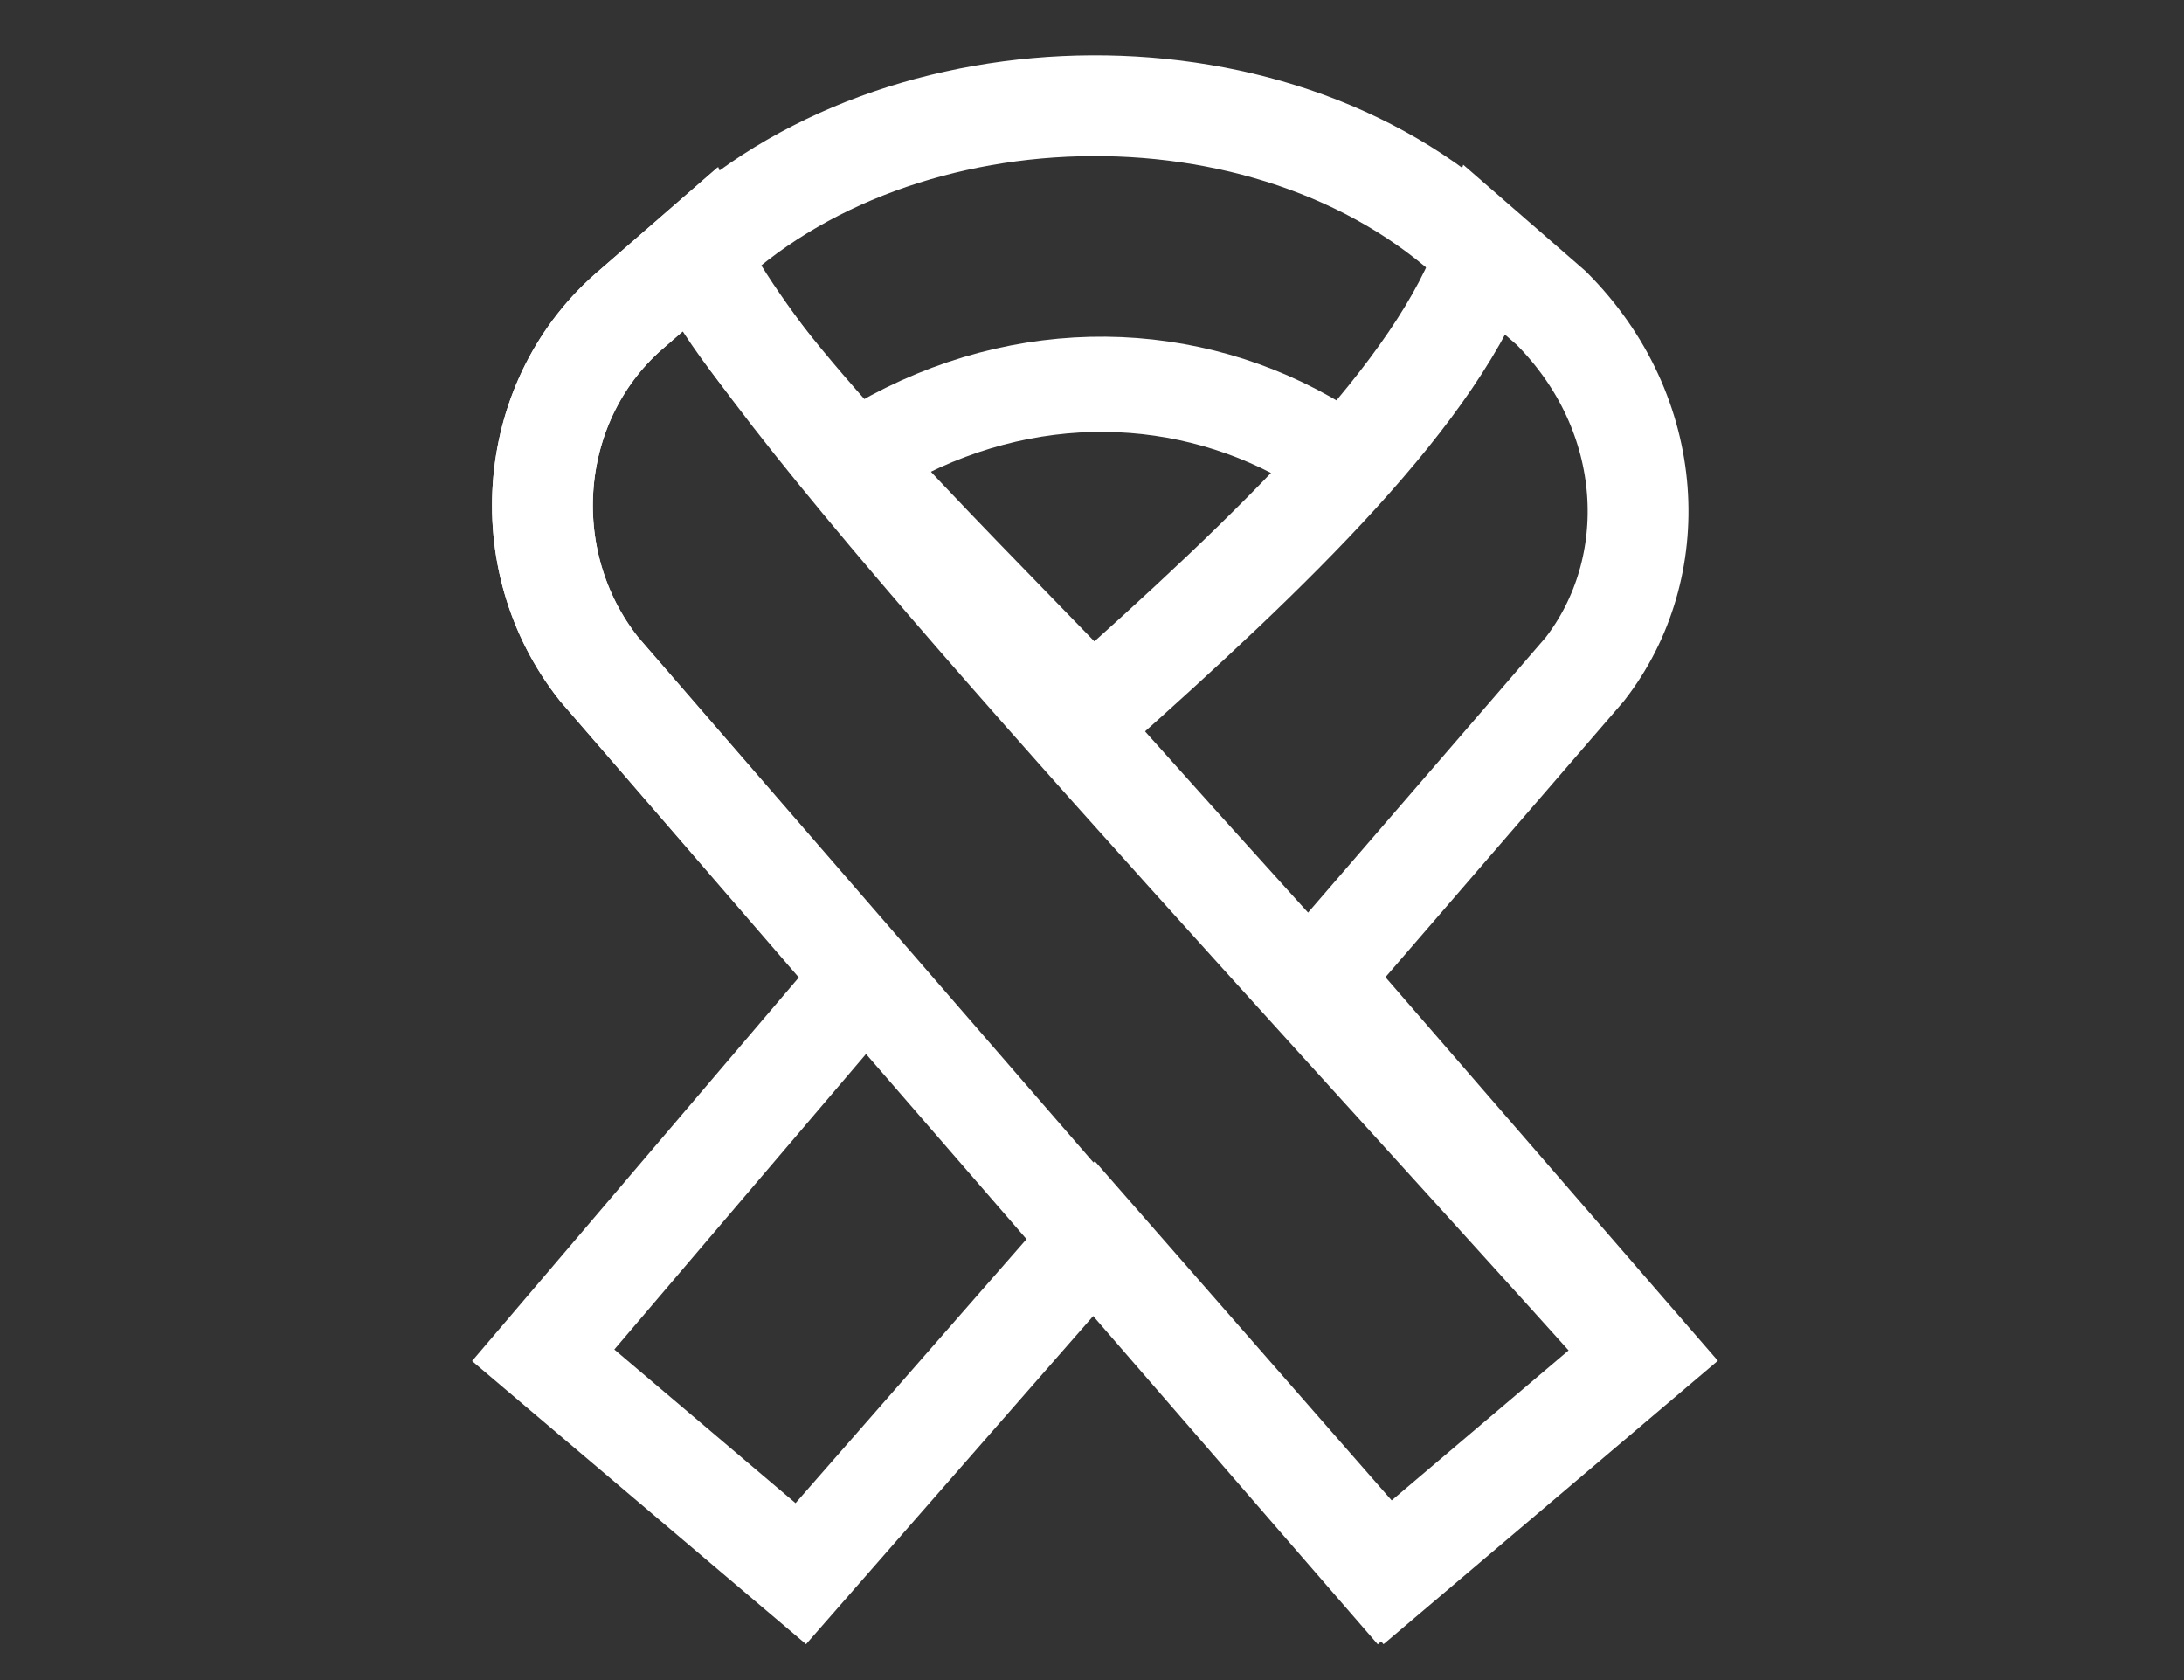
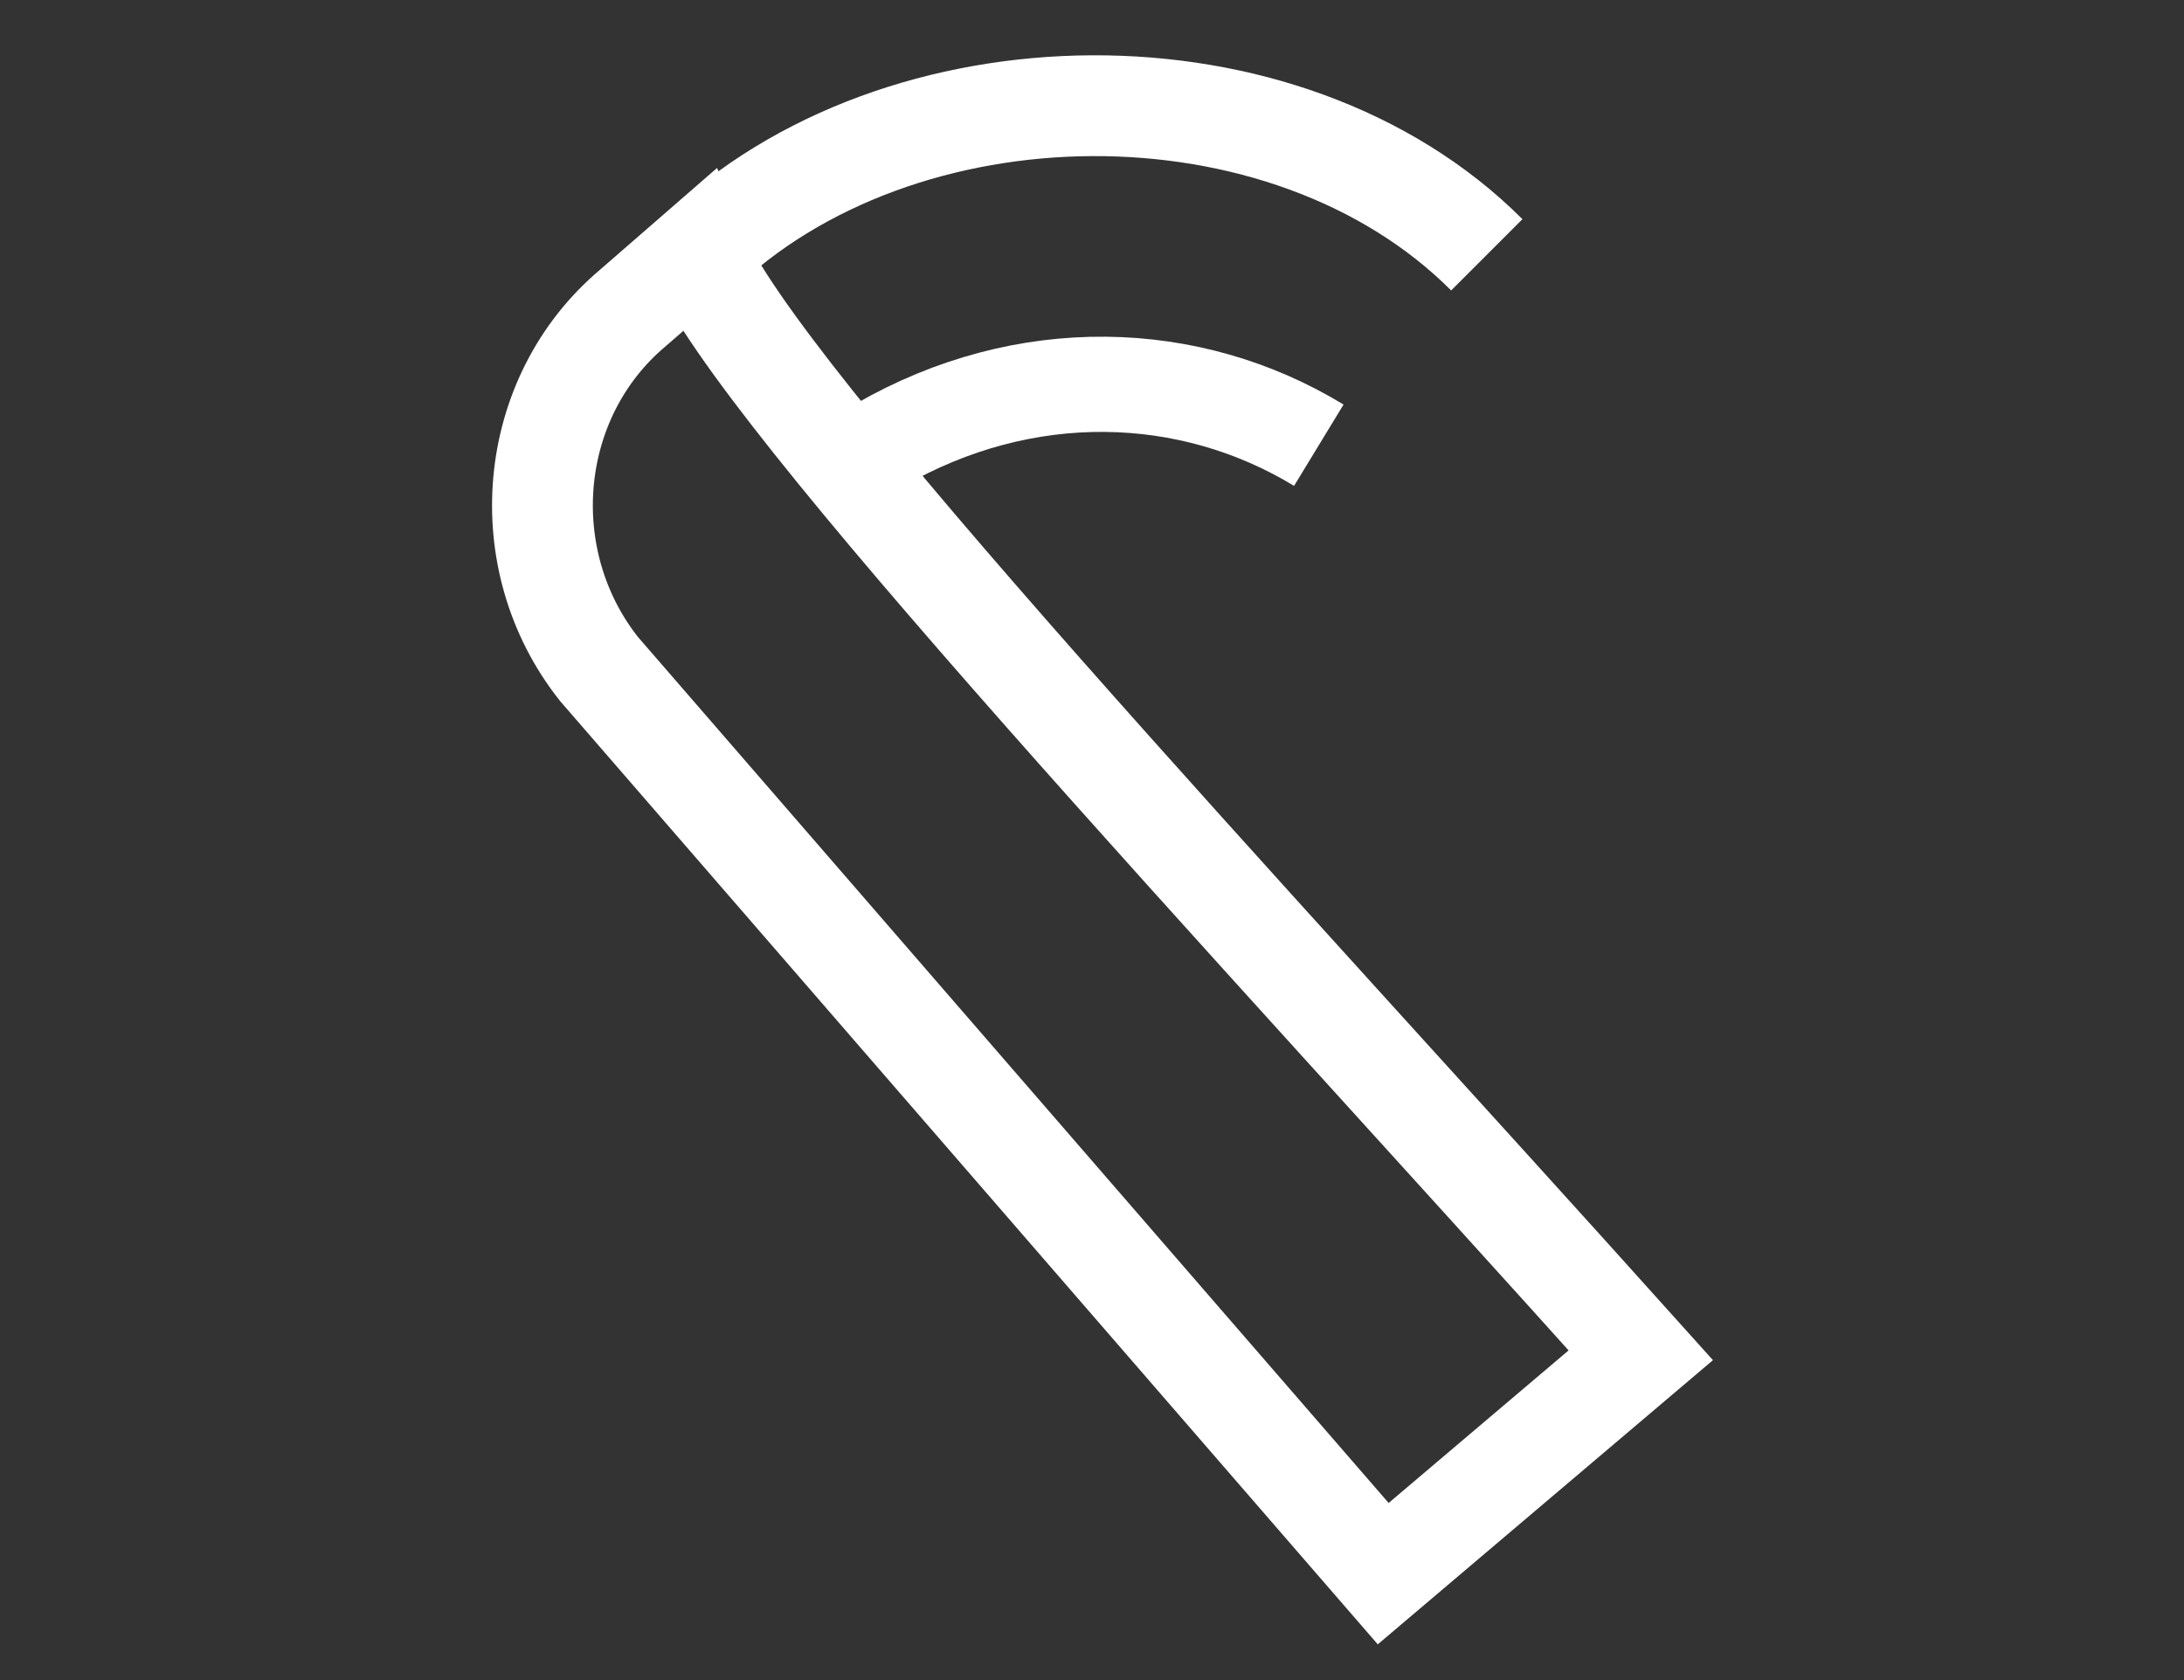
<svg xmlns="http://www.w3.org/2000/svg" version="1.1" id="Layer_1" x="0px" y="0px" viewBox="0 0 78 60" style="enable-background:new 0 0 78 60;" xml:space="preserve">
  <rect x="0" y="0" width="78" height="60" fill="#333333" stroke="none" />
  <style type="text/css">
	.st0{fill:none;stroke:#FFFFFF;stroke-width:3.6;stroke-miterlimit:10;}
	.st1{fill:none;stroke:#FFFFFF;stroke-width:3.4;stroke-linejoin:bevel;stroke-miterlimit:10;}
</style>
  <g>
    <path class="st0" d="M58.6,48.4l-9.2,7.8L21.4,23.9c-3.1-3.9-2.6-9.7,1.2-12.9l2.3-2C27,14.1,44.5,32.7,58.6,48.4z" />
-     <path class="st0" d="M56.6,23.9c2.8-3.6,2.6-9.1-1.2-12.9l-2.3-2c-1.7,5-7.7,10.7-14.1,16.4c-6.1-6.3-12.7-12.8-14.1-16.4l-2.3,2   c-3.8,3.2-4.3,9-1.2,12.9l9.5,11L19.4,48.4l9.2,7.8l10.5-12l10.5,12l9.2-7.8L47.1,34.9L56.6,23.9z" />
    <path class="st1" d="M31.4,15.9c5.2-3,11.1-2.8,15.7,0" />
    <path class="st0" d="M24.9,9.1c7.2-7,21-7.2,28.2,0" />
  </g>
</svg>